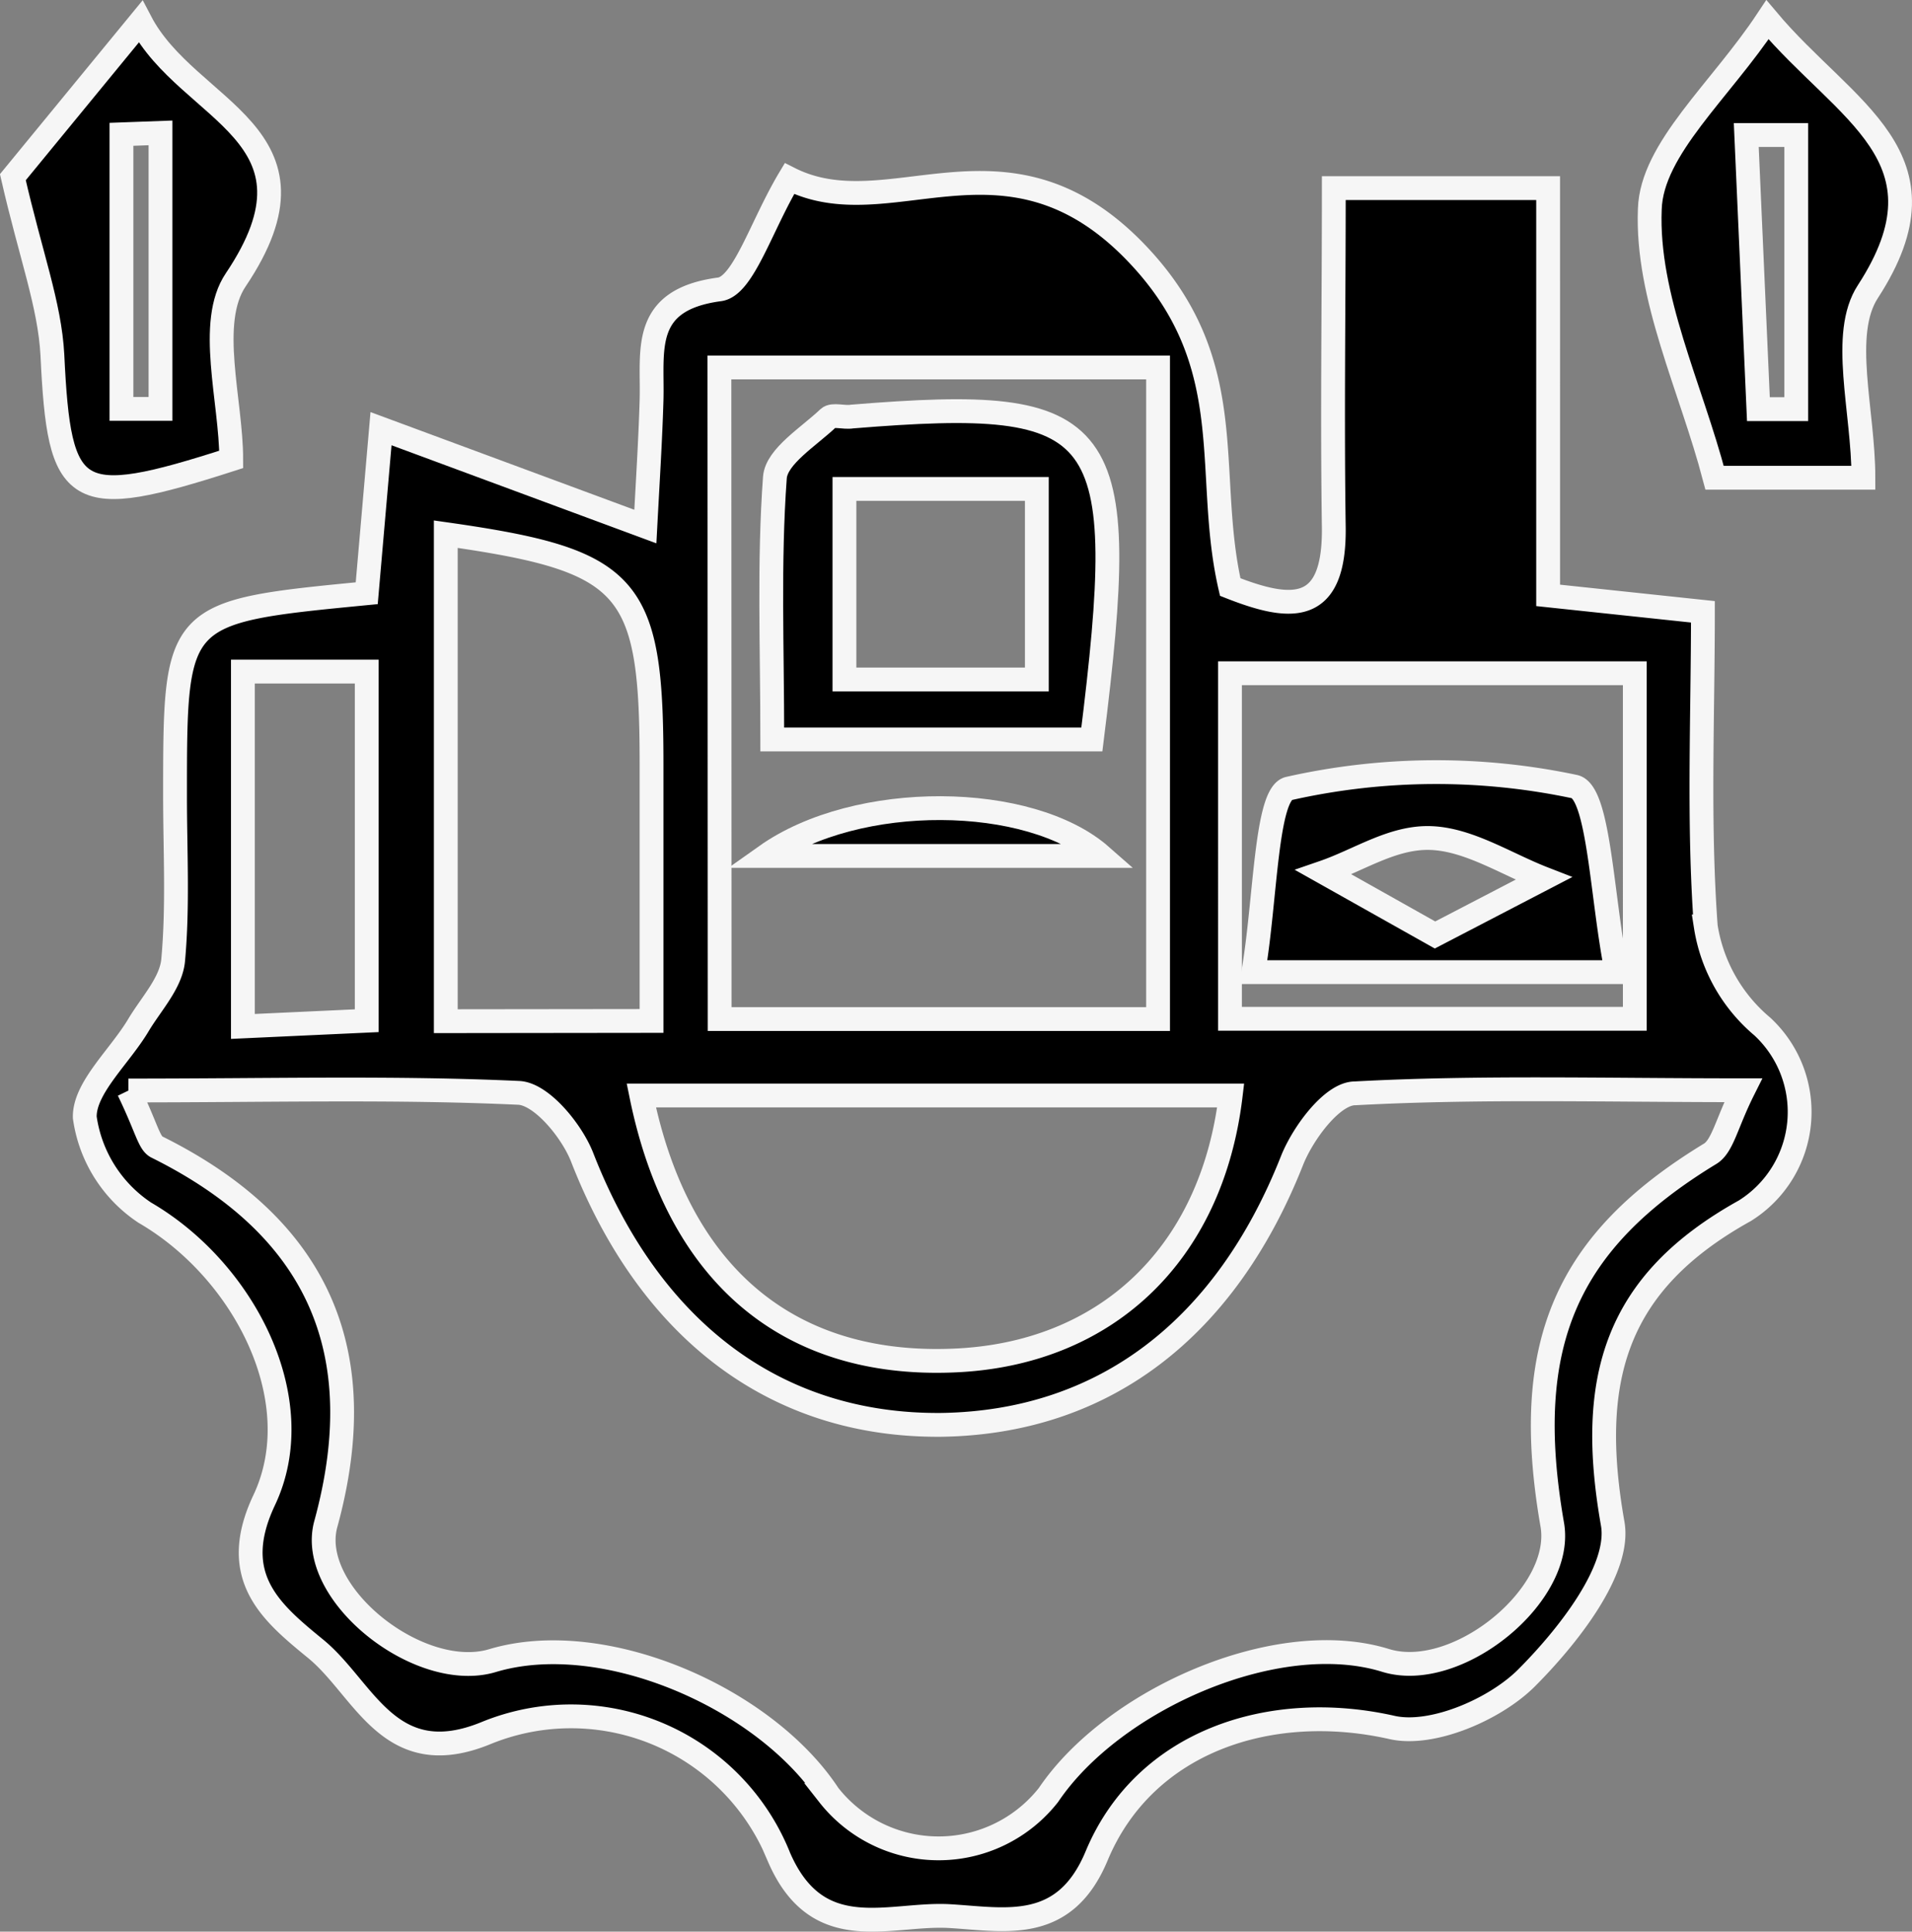
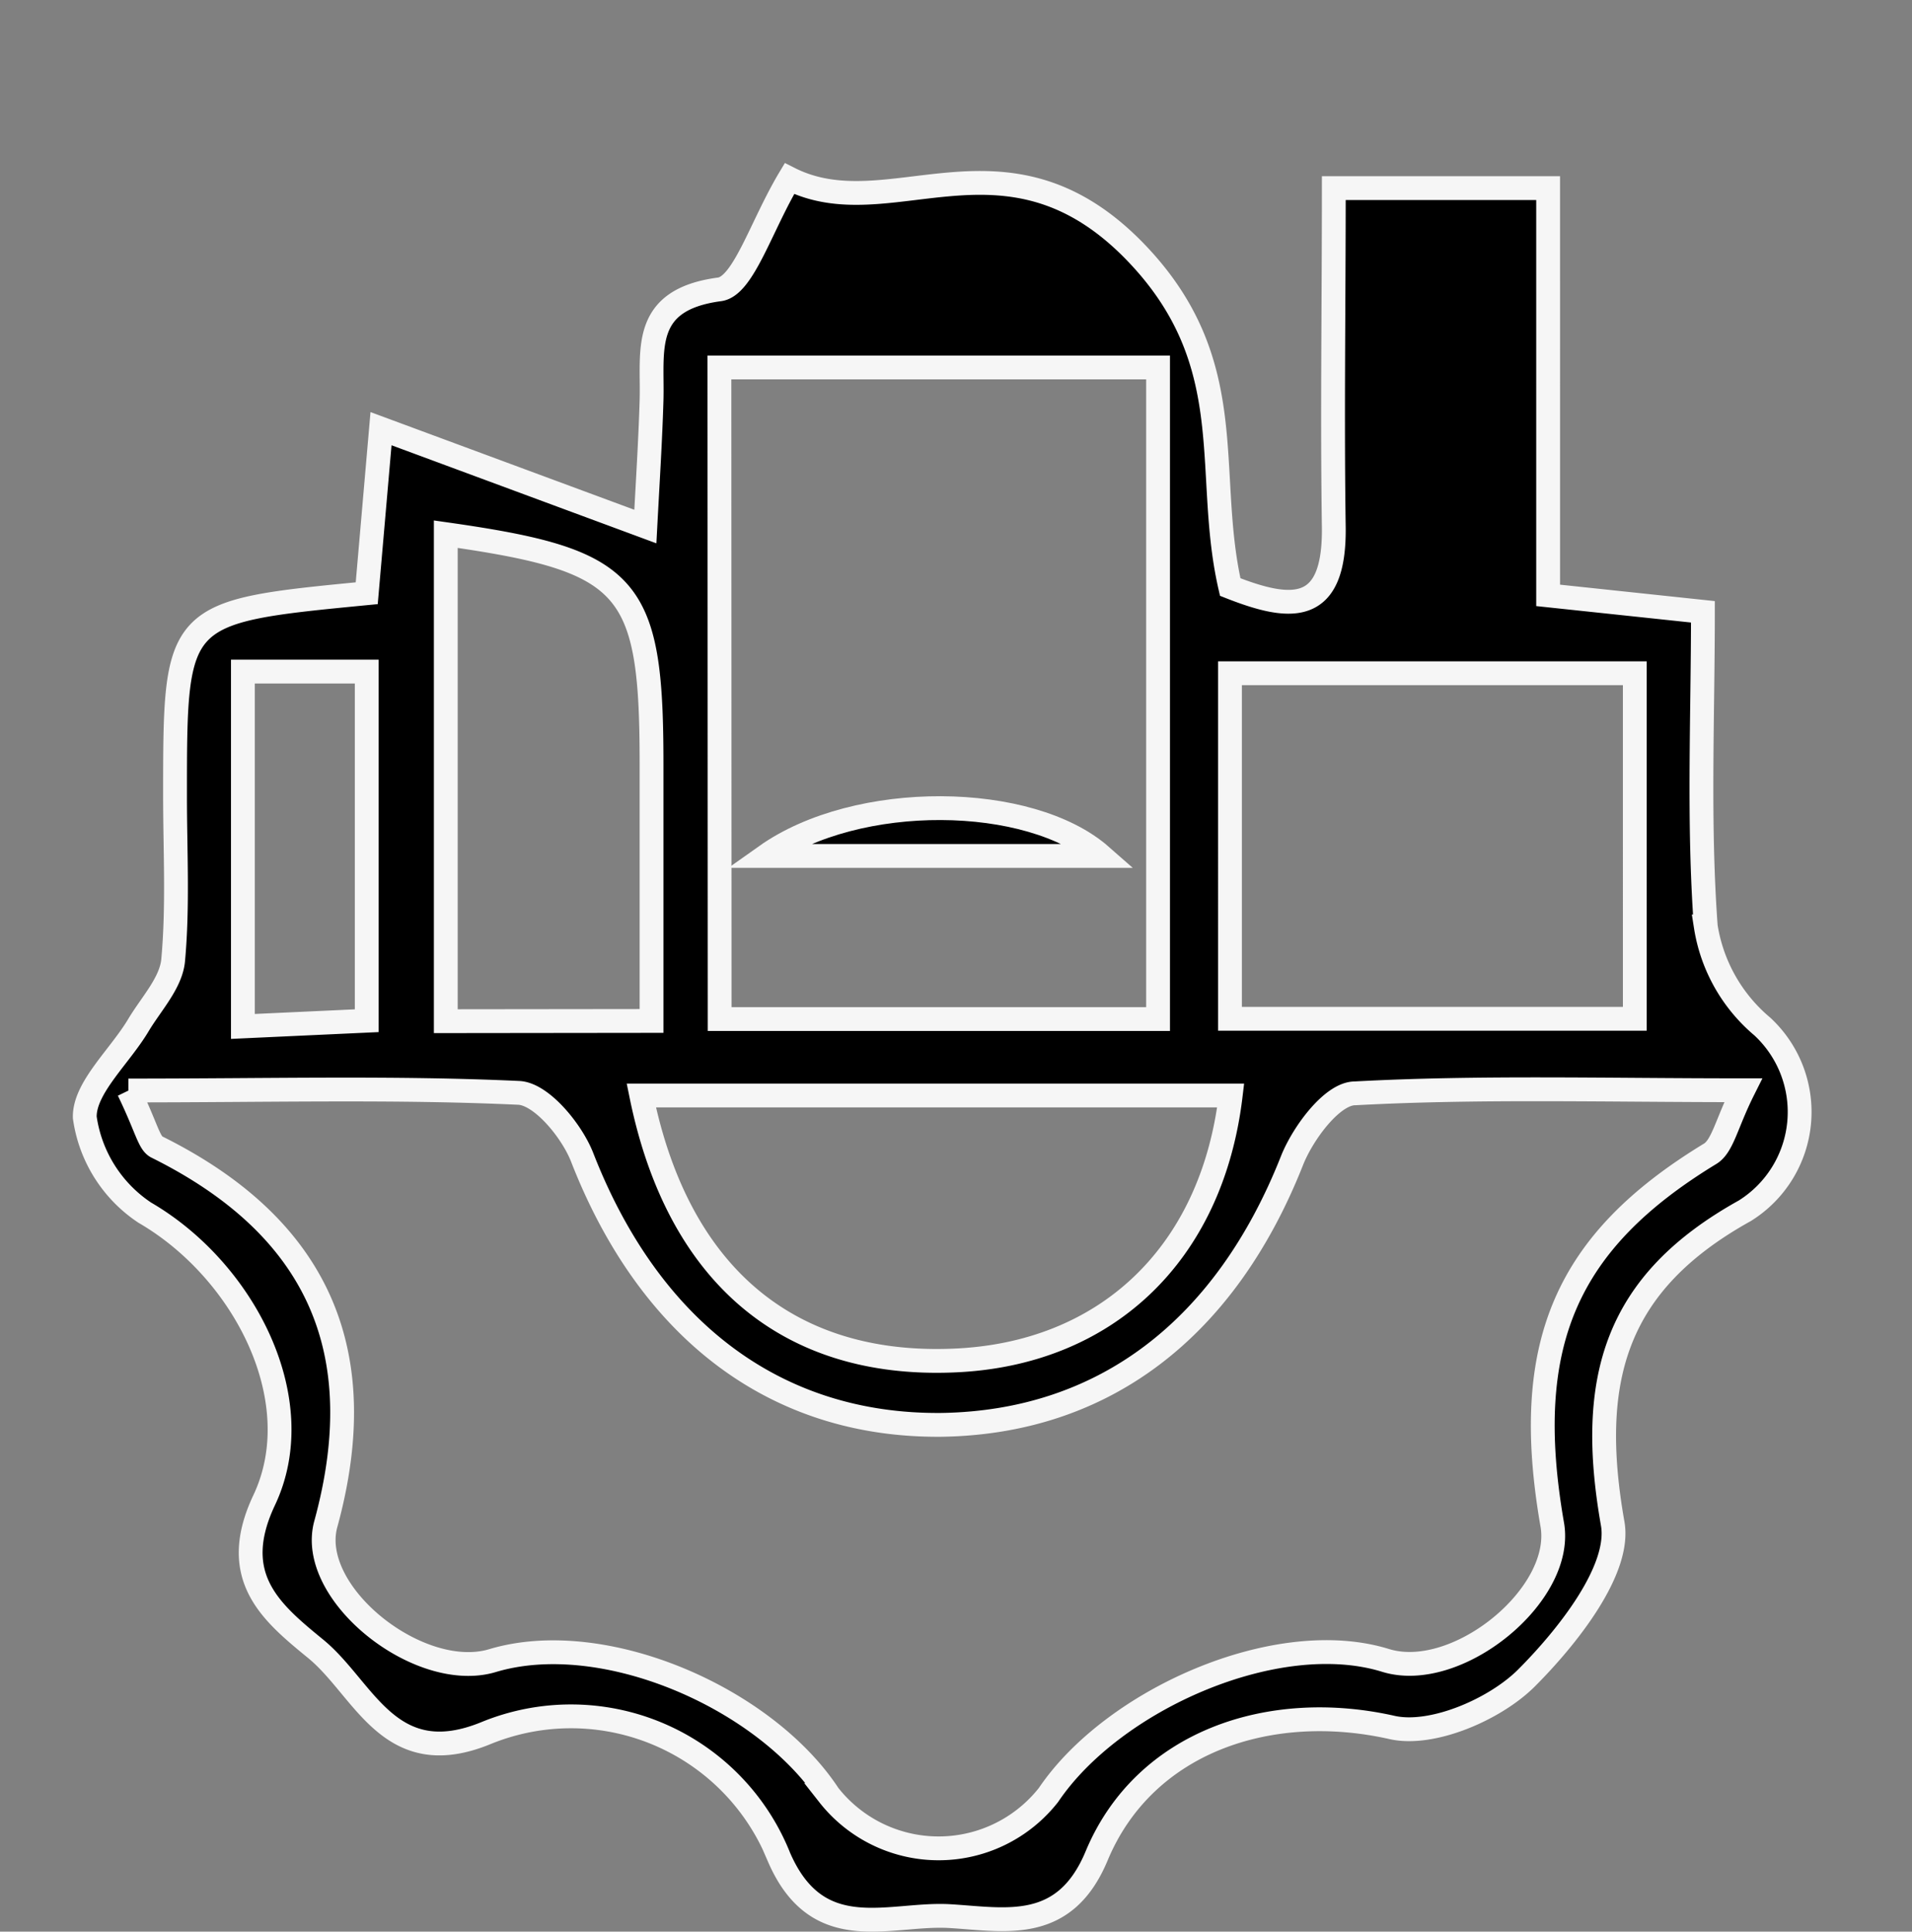
<svg xmlns="http://www.w3.org/2000/svg" viewBox="0 0 80.29 81.11">
  <rect x="0" y="0" width="80.29" height="81.11" fill="#808080" stroke="none" />
  <defs>
    <style>.cls-1{stroke:#f6f6f6;}</style>
  </defs>
  <g id="Layer_2" data-name="Layer 2">
    <g id="Layer_1-2" data-name="Layer 1">
      <path class="cls-1" d="M15.4,24.91,16,18,27.1,22.11c.1-1.9.21-3.6.26-5.3.06-2.09-.47-4.22,2.86-4.66,1-.14,1.74-2.66,2.93-4.65,4.18,2.11,9-2.45,14.38,2.93,4.69,4.72,3,9.31,4.13,14.22,2.54,1,4.39,1.18,4.35-2.5-.07-4.62,0-9.25,0-14.25h9V25l6.5.69c0,4.46-.2,8.85.12,13.21A6.88,6.88,0,0,0,74,43.1a4.89,4.89,0,0,1-.73,7.74c-5.4,3-6.63,7-5.55,13.13.35,1.93-1.89,4.76-3.63,6.5-1.32,1.31-3.94,2.44-5.62,2.07-5.12-1.16-10.41.57-12.42,5.39-1.35,3.24-3.81,2.67-6.14,2.53-2.54-.16-5.55,1.3-7.19-2.46a9.41,9.41,0,0,0-12.28-5.24c-4.1,1.7-5.13-1.85-7.19-3.53-1.84-1.51-3.67-3-2.17-6.21,2-4.18-.8-9.66-5-12.1a5.76,5.76,0,0,1-2.52-4C3.53,45.67,5.05,44.35,5.84,43c.53-.87,1.34-1.74,1.43-2.67.21-2.28.08-4.6.08-6.9C7.35,25.69,7.35,25.69,15.4,24.91Zm-10,20.88c.76,1.57.85,2.2,1.18,2.37C13.31,51.5,15.68,56.7,13.68,64c-.79,2.91,3.93,6.65,7,5.73,4.67-1.4,11.45,1.57,14.12,5.64a5.87,5.87,0,0,0,9.23,0c2.7-4,9.58-7.06,14.15-5.65,3,.93,7.54-2.76,7-5.72-1.31-7.55.57-11.86,6.63-15.55.53-.32.68-1.25,1.39-2.67-5.89,0-11.11-.15-16.3.13-.95,0-2.18,1.66-2.64,2.81-2.8,7.09-7.91,11-14.71,11.11-7,.07-12.29-4-15.11-11.25-.44-1.11-1.7-2.64-2.65-2.69C16.6,45.65,11.39,45.79,5.39,45.79Zm24.82-3H48.63V15.43H30.21ZM26.93,46c1.55,7.6,6.23,11.41,13.1,11.13C46.41,56.88,50.88,52.7,51.68,46Zm.43-3.13V32.06c0-7.53-.89-8.53-8.64-9.63V42.88Zm24.29-.09h17V28.27h-17ZM10.2,28.2V43.1l5.2-.24V28.2Z" />
-       <path class="cls-1" d="M.54,7.44,5.9.91c2,3.83,8.13,4.69,4,10.84-1.21,1.79-.19,5.08-.19,7.54C3.09,21.42,2.49,21,2.2,14.91,2.09,12.8,1.29,10.72.54,7.44Zm6.2-1.86L5.1,5.64V17.17H6.74Z" />
-       <path class="cls-1" d="M74.22.83c3.26,3.88,7.89,5.76,4.22,11.41-1.17,1.79-.19,5-.19,7.82H72c-1-3.81-2.87-7.58-2.72-11.28C69.36,6.24,72.24,3.82,74.22.83Zm1.21,4.84-2.1,0,.51,11.51,1.59,0Z" />
-       <path class="cls-1" d="M45.85,31.05H32.43c0-3.86-.15-7.44.11-11,.07-.89,1.42-1.71,2.25-2.5.18-.17.64,0,1-.06C46.62,16.61,47.51,17.75,45.85,31.05ZM43.54,20.53H35.46v8h8.08Z" />
      <path class="cls-1" d="M46.24,35.94H32.16C36,33.22,43.25,33.31,46.24,35.94Z" />
-       <path class="cls-1" d="M67.89,40.82H52.63c.52-3,.52-7.49,1.49-7.71a28.12,28.12,0,0,1,12-.08C67.16,33.26,67.26,37.75,67.89,40.82Zm-7.63-1.56,4.56-2.37c-1.57-.61-3.13-1.64-4.73-1.7s-3,.92-4.51,1.44Z" />
    </g>
  </g>
</svg>